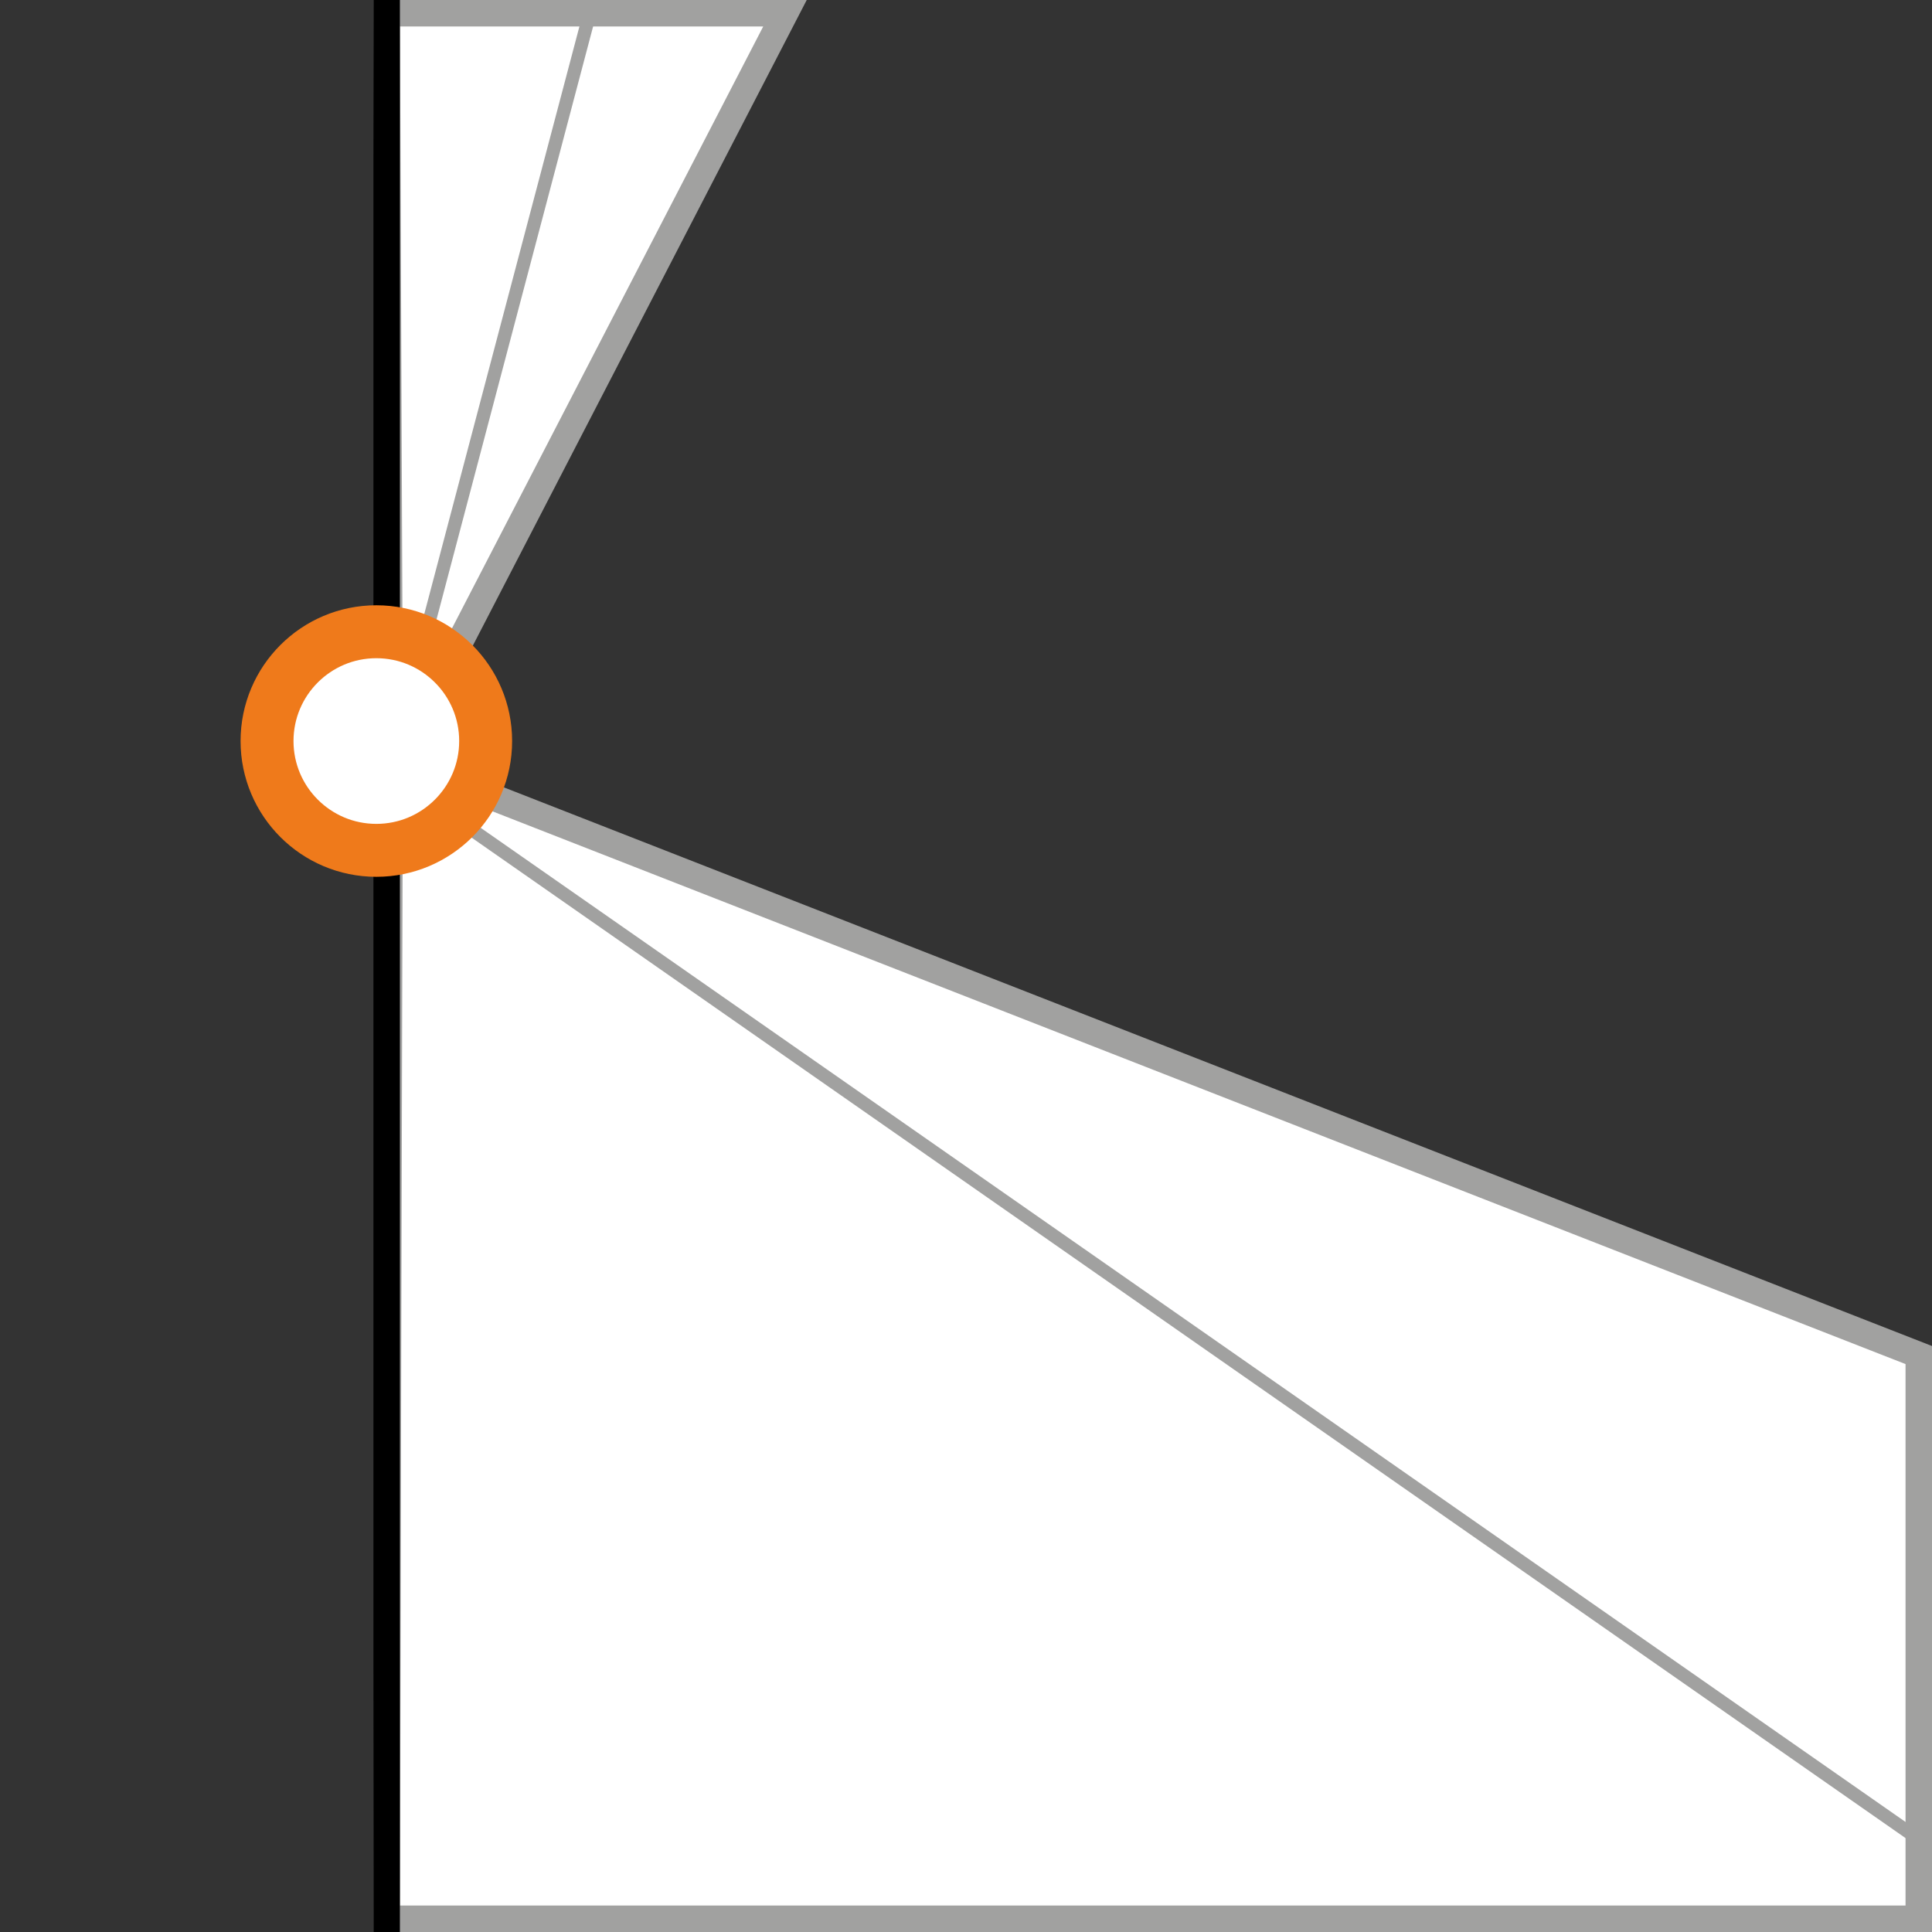
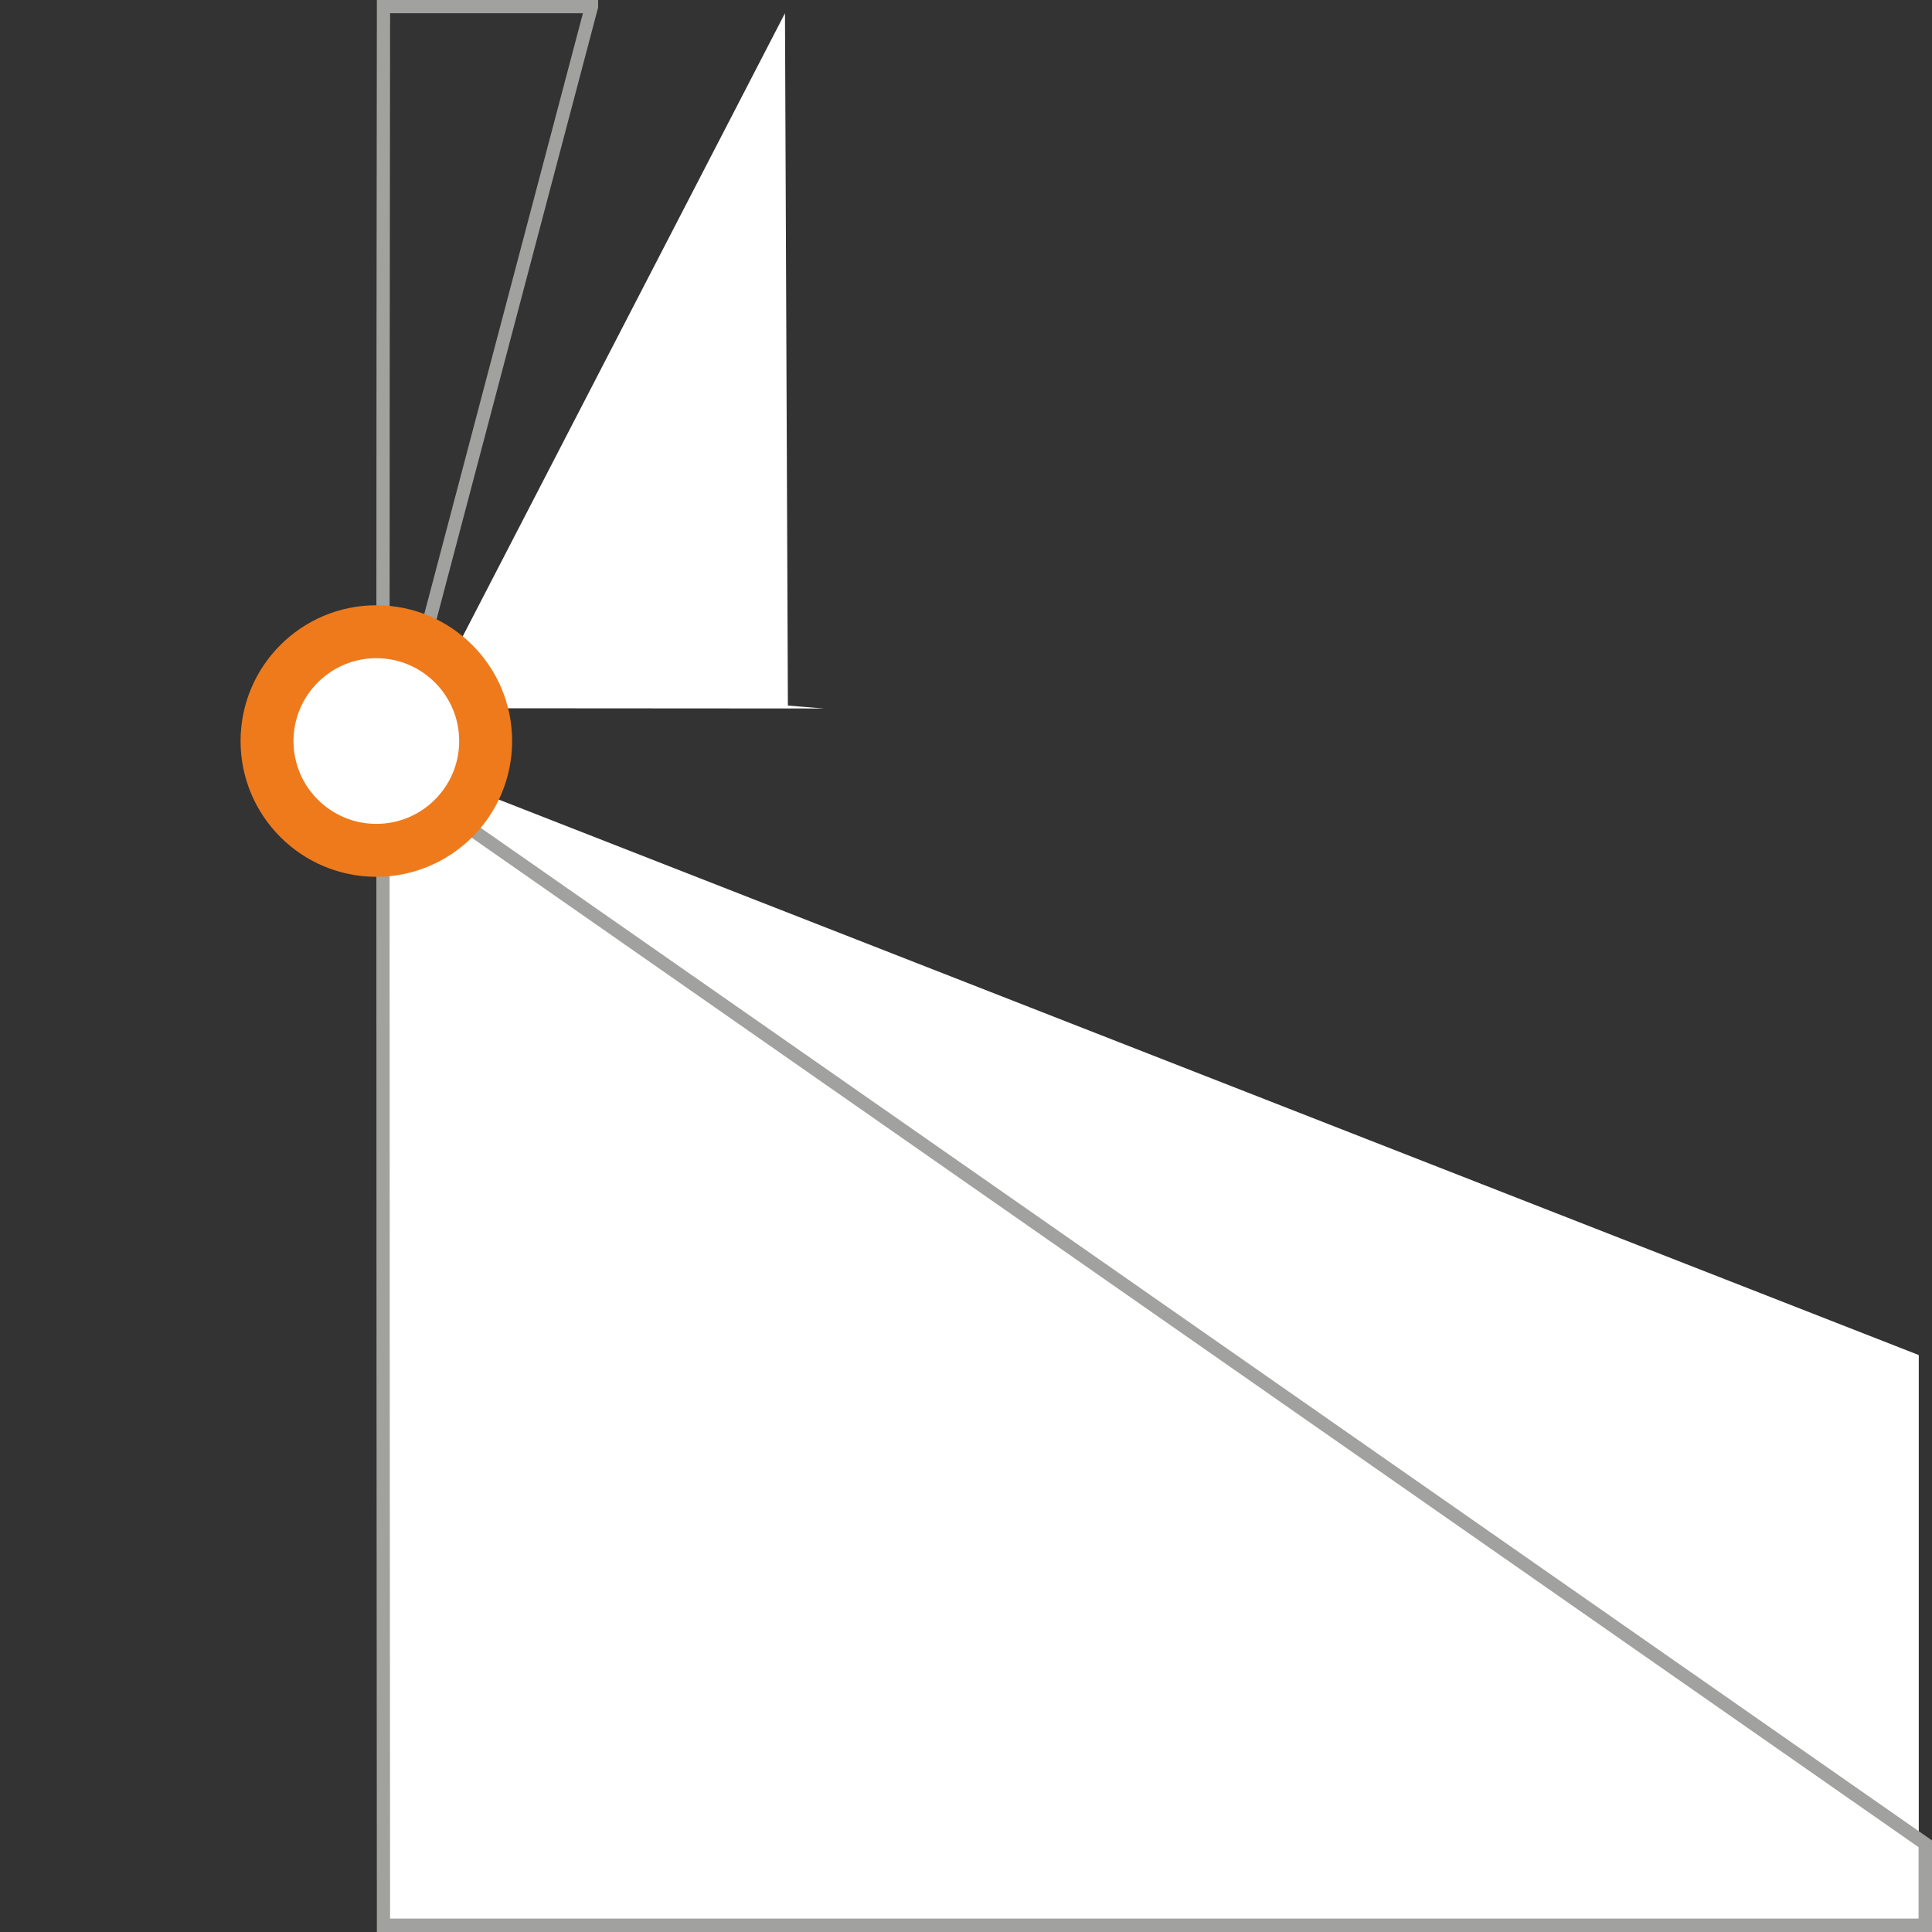
<svg xmlns="http://www.w3.org/2000/svg" id="Ebene_1" data-name="Ebene 1" viewBox="0 0 73 73">
  <rect x="0" y="0" width="73" height="73" fill="#333333" stroke="none" />
  <defs>
    <style>
      .cls-1, .cls-2, .cls-3, .cls-4, .cls-5 {
        fill: none;
      }

      .cls-1, .cls-5 {
        stroke: #a1a1a0;
      }

      .cls-6 {
        clip-path: url(#clippath);
      }

      .cls-2, .cls-7 {
        stroke-width: 0px;
      }

      .cls-8 {
        clip-path: url(#clippath-1);
      }

      .cls-3 {
        stroke: #ef7a1b;
        stroke-width: 2px;
      }

      .cls-4 {
        stroke: #000;
      }

      .cls-5 {
        stroke-width: .5px;
      }

      .cls-7 {
        fill: #fff;
      }
    </style>
    <clipPath id="clippath">
      <rect class="cls-2" y="0" width="73" height="73" />
    </clipPath>
    <clipPath id="clippath-1">
      <rect class="cls-2" y="0" width="73" height="73" />
    </clipPath>
  </defs>
  <path class="cls-7" d="M14.72,29.77c-.04,14.24-.08,28.49-.11,42.73h57.89v-21.3c-18.71-7.32-37.43-14.64-56.14-21.96-.55.18-1.09.36-1.64.53h0Z" />
  <g class="cls-6">
-     <path class="cls-1" d="M14.72,29.77c-.04,14.24-.08,28.49-.11,42.73h57.89v-21.3c-18.71-7.32-37.43-14.64-56.14-21.96-.55.18-1.09.36-1.64.53h0Z" />
    <path class="cls-5" d="M72.75,69.67c-18.93-13.21-37.87-26.42-56.8-39.63-.49-.12-.98-.24-1.48-.36,0,14.36.01,28.72.02,43.07h58.26v-3.08h0Z" />
  </g>
-   <path class="cls-7" d="M16.08,26.76C20.61,18.01,25.13,9.25,29.66.5h-15.05c.04,8.72.07,17.44.11,26.16.45.04.91.07,1.36.11h0Z" />
+   <path class="cls-7" d="M16.08,26.76C20.61,18.01,25.13,9.25,29.66.5c.04,8.72.07,17.44.11,26.16.45.04.91.07,1.36.11h0Z" />
  <g class="cls-8">
-     <path class="cls-1" d="M16.08,26.76C20.61,18.01,25.13,9.25,29.66.5h-15.05c.04,8.72.07,17.44.11,26.16.45.04.91.07,1.36.11h0Z" />
    <path class="cls-5" d="M22.35.25c-2.25,8.53-4.51,17.06-6.76,25.6-.37.27-.74.54-1.12.81,0-8.8.01-17.61.02-26.41h7.86Z" />
-     <line class="cls-4" x1="14.61" y1="73" x2="14.61" y2="0" />
  </g>
  <path class="cls-7" d="M18.35,28c0,2.28-1.85,4.13-4.13,4.13s-4.13-1.85-4.13-4.13,1.85-4.13,4.13-4.13,4.13,1.85,4.13,4.13h0Z" />
  <path class="cls-3" d="M18.35,28c0,2.28-1.85,4.13-4.13,4.13s-4.13-1.85-4.13-4.13,1.85-4.13,4.13-4.13,4.13,1.85,4.13,4.13h0Z" />
</svg>